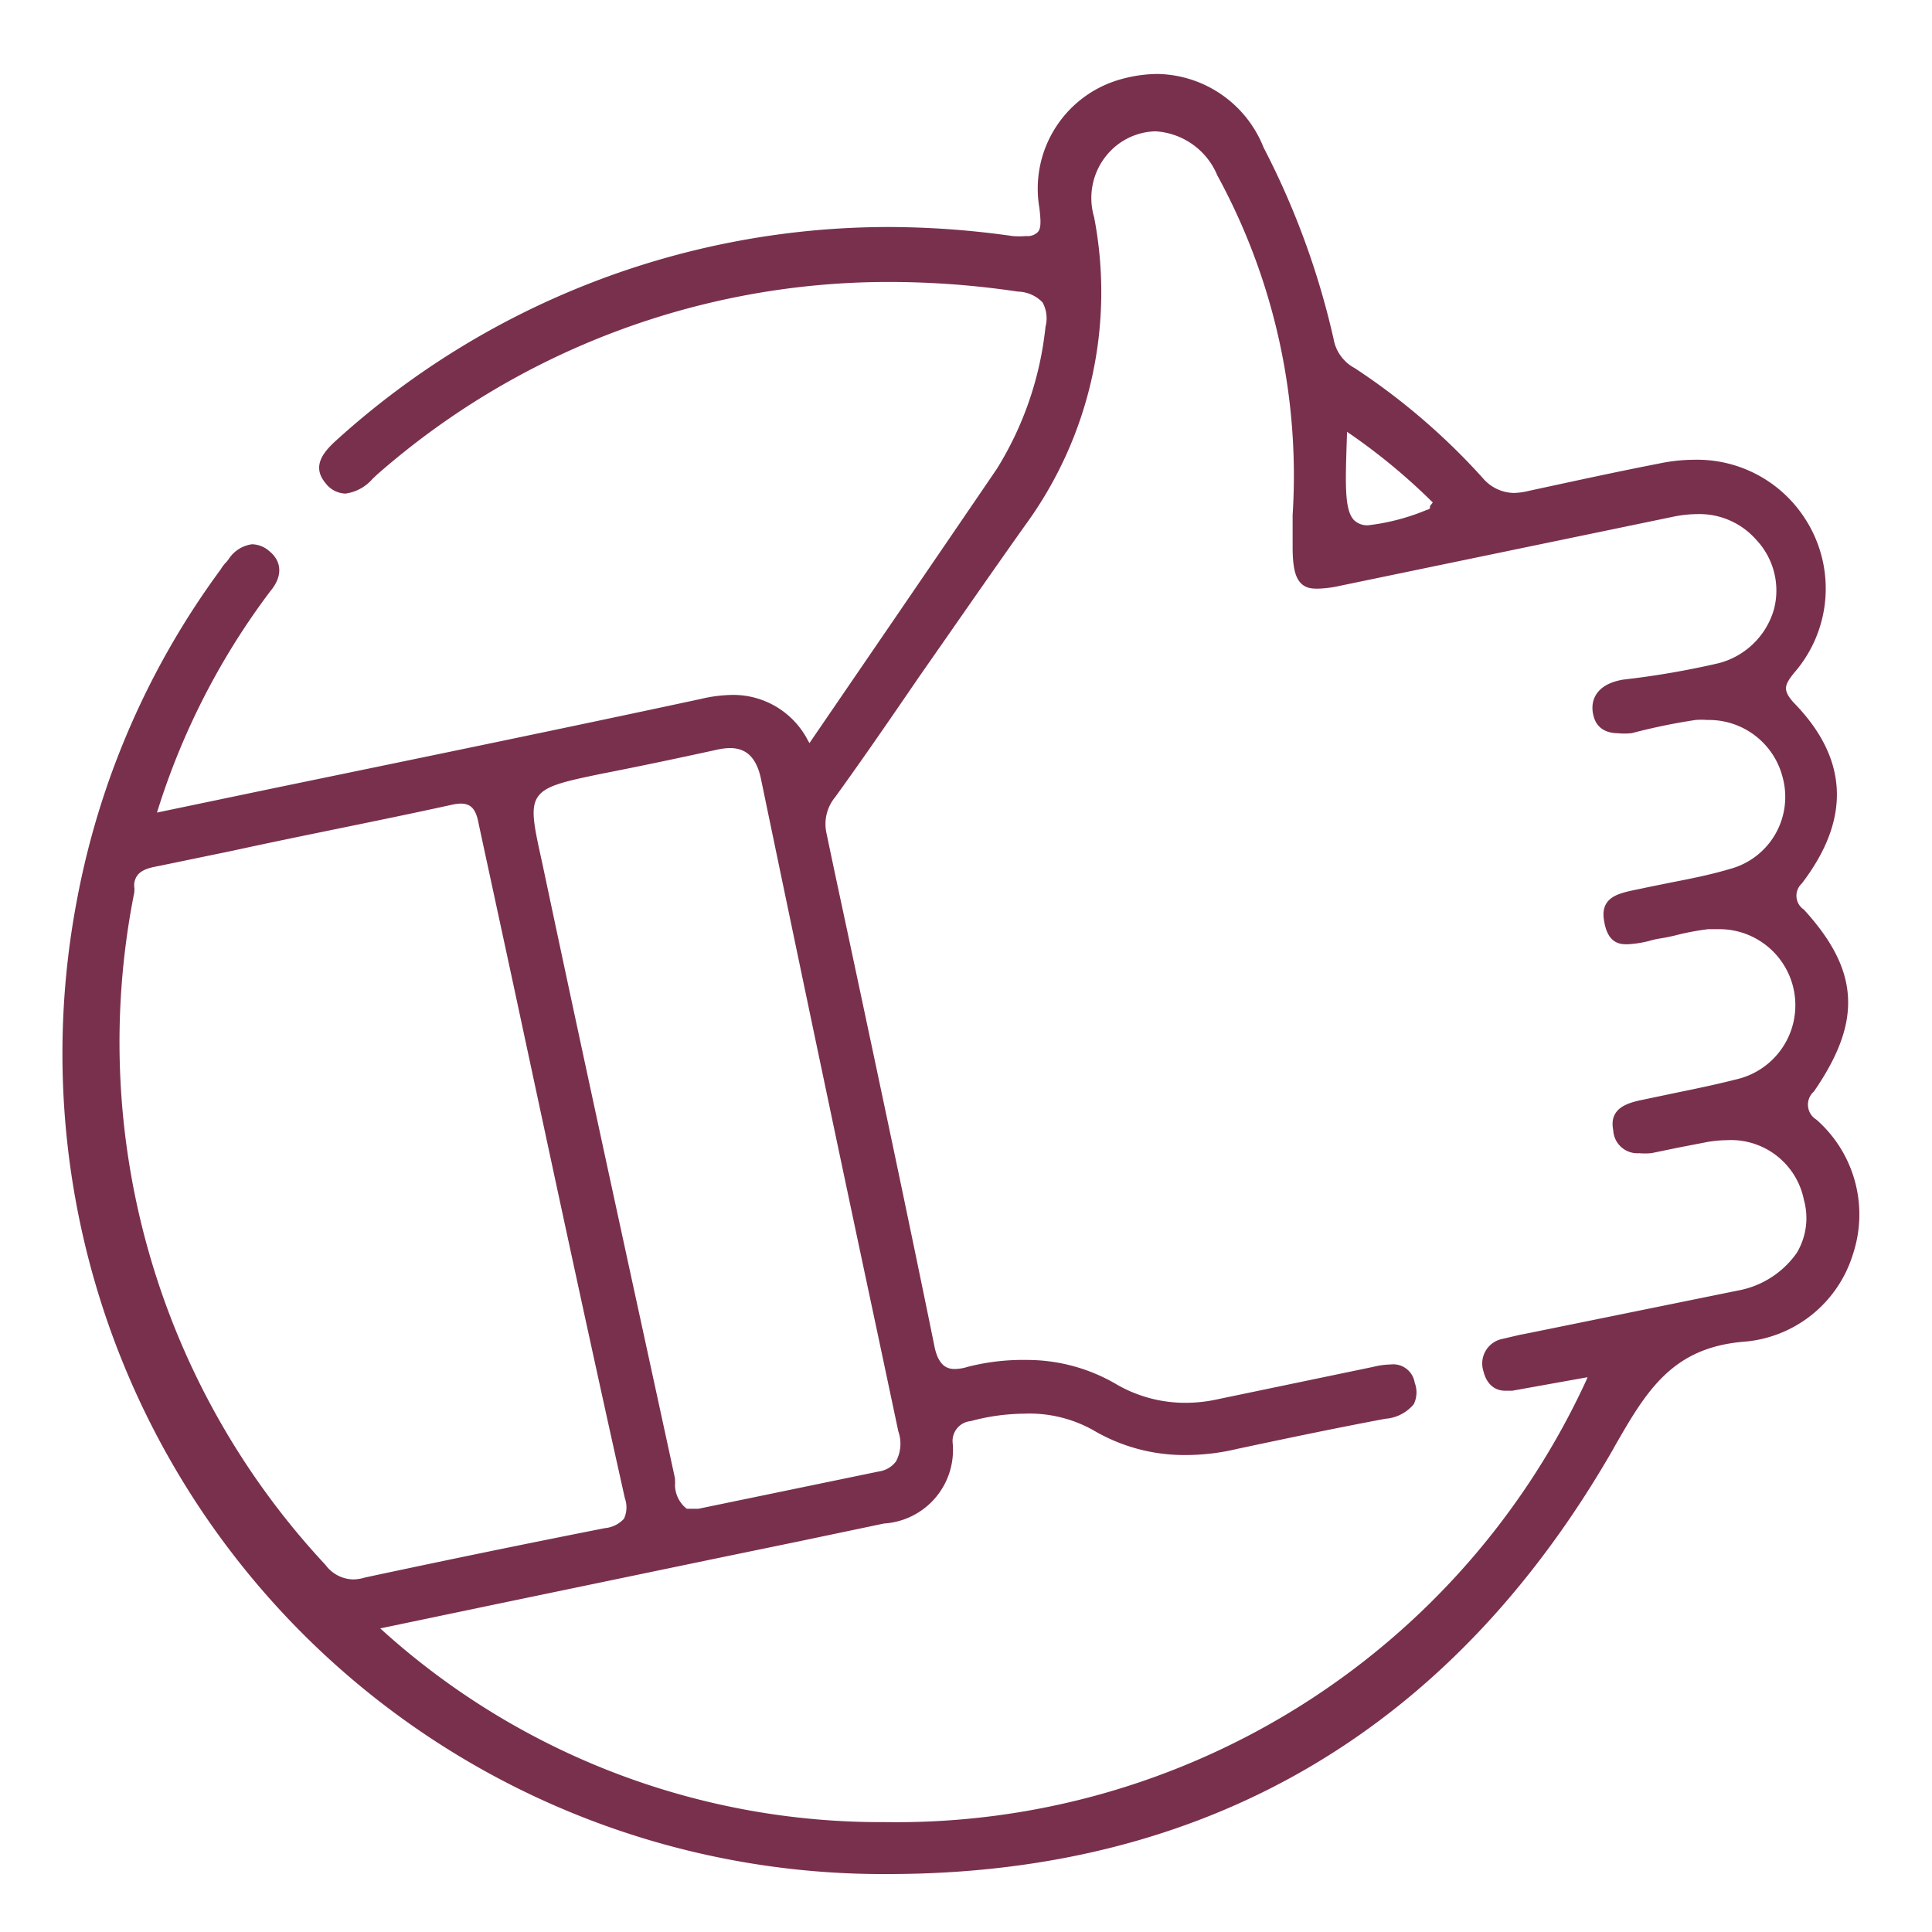
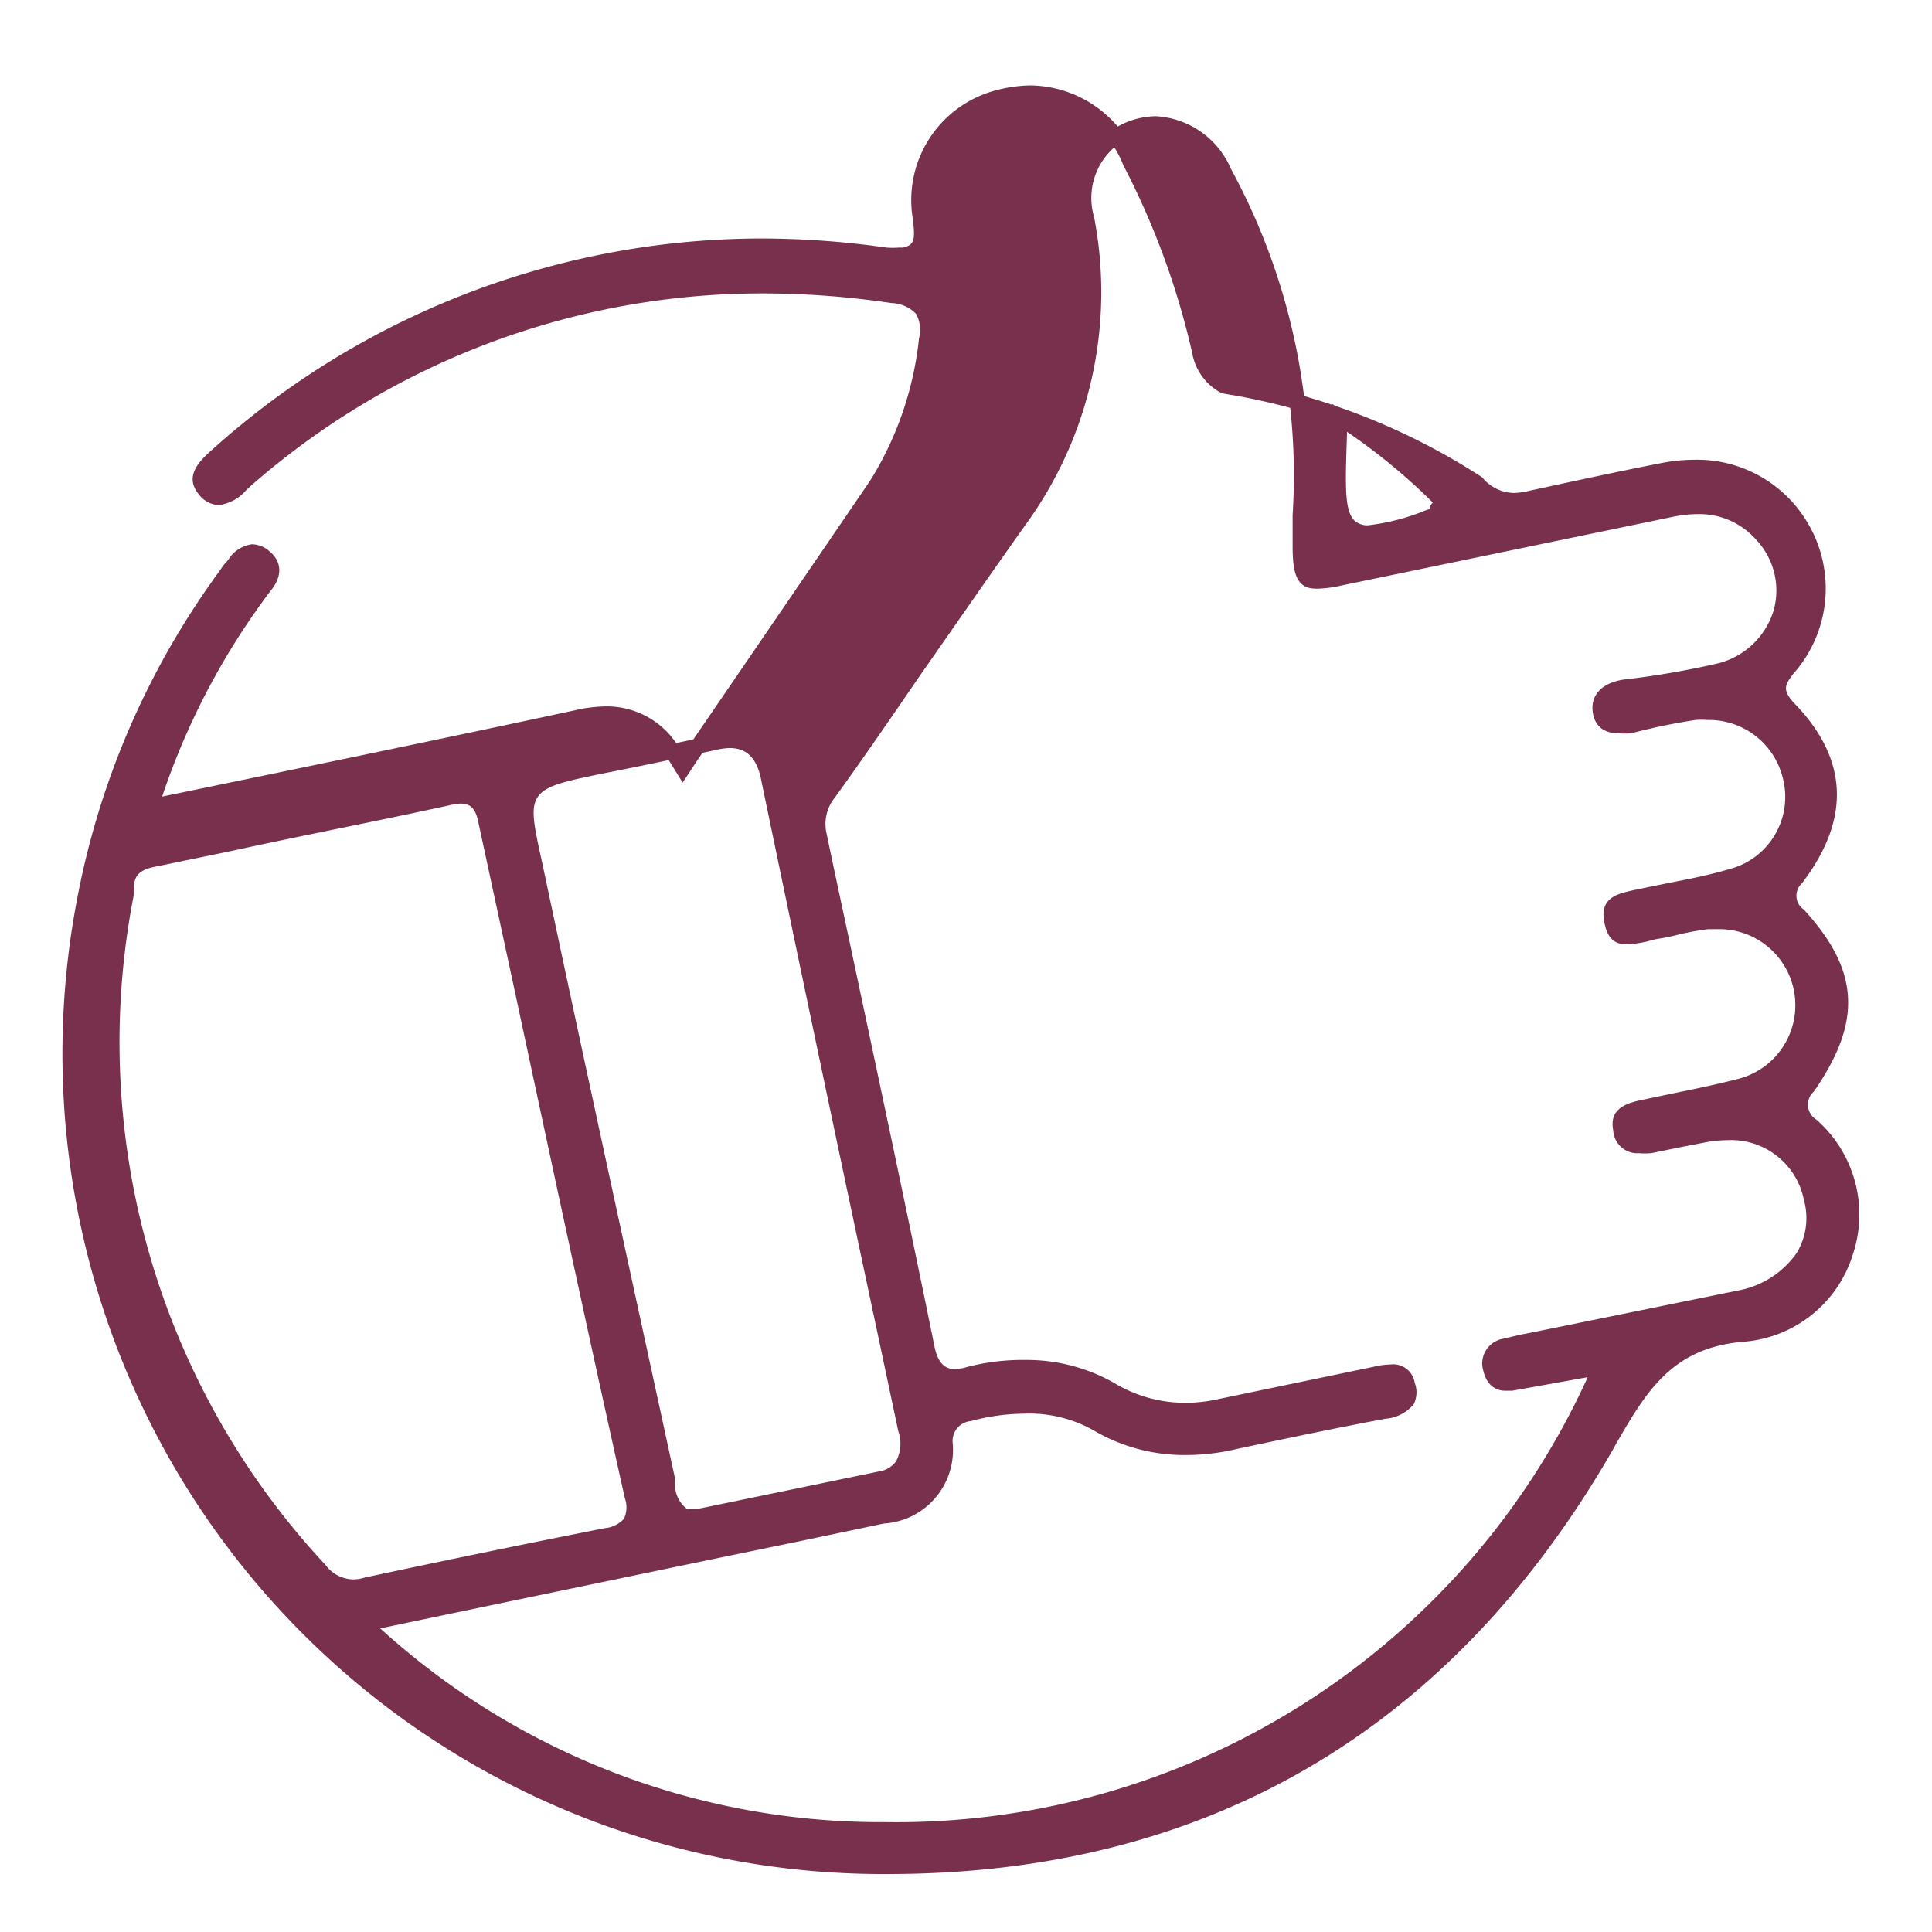
<svg xmlns="http://www.w3.org/2000/svg" id="Layer_1" data-name="Layer 1" viewBox="0 0 64 64">
  <defs>
    <style>.cls-1{fill:#79304d;stroke:#79304d;stroke-width:0.5px;}</style>
  </defs>
  <title>Artboard 1</title>
-   <path class="cls-1" d="M29.41,61.83a26.93,26.93,0,0,1-26.61-32A26.5,26.5,0,0,1,7.52,19l0,0v0a1,1,0,0,1,.17-.22l.08-.1v0a.85.85,0,0,1,.59-.4.64.64,0,0,1,.39.16c.12.1.5.41,0,1A24.18,24.18,0,0,0,5,26.72l-.17.53,4.36-.91c4.84-1,9.41-1.94,14.07-2.94a4.53,4.53,0,0,1,1-.13,2.53,2.53,0,0,1,2.29,1.39l.26.42.27-.41c2.19-3.2,4.16-6.08,6.15-9a11.33,11.33,0,0,0,1.65-4.8,1.35,1.35,0,0,0-.14-1,1.42,1.42,0,0,0-1-.46,29.23,29.23,0,0,0-4.32-.32,25.94,25.94,0,0,0-17.09,6.44l-.17.16,0,0a1.19,1.19,0,0,1-.73.41.61.61,0,0,1-.45-.25c-.24-.29-.26-.55.33-1.08a27,27,0,0,1,18.08-7,29.14,29.14,0,0,1,4.14.3,3,3,0,0,0,.46,0,.73.73,0,0,0,.57-.21c.2-.22.17-.54.12-1a3.51,3.51,0,0,1,2.54-4,4.38,4.38,0,0,1,1.11-.16,3.6,3.6,0,0,1,3.3,2.29,26.11,26.11,0,0,1,2.3,6.28,1.61,1.61,0,0,0,.82,1.14A21.65,21.65,0,0,1,48.93,16a1.63,1.63,0,0,0,1.22.58,2.59,2.59,0,0,0,.57-.08c1.39-.3,2.85-.62,4.29-.9a5.48,5.48,0,0,1,1.12-.12,4,4,0,0,1,3.45,1.83,4,4,0,0,1-.34,4.82c-.33.41-.53.75,0,1.32,1.72,1.76,1.81,3.61.26,5.65a.8.8,0,0,0,.09,1.22c1.74,1.92,1.83,3.45.31,5.67a.83.83,0,0,0,.12,1.3,3.93,3.93,0,0,1,1.12,4.19,3.87,3.87,0,0,1-3.43,2.72c-2.5.22-3.4,1.78-4.44,3.59l-.06.11C47.9,57.13,39.87,61.83,29.41,61.83Zm4.5-15.25a7.19,7.19,0,0,0-1.8.25.91.91,0,0,0-.8,1,2.19,2.19,0,0,1-2.06,2.39l-2.86.6-2.86.59-7.07,1.47-3.78.79-.62.13.47.42a24.88,24.88,0,0,0,16.8,6.39h0A25.41,25.41,0,0,0,52.77,45.84L53,45.3l-.59.1-2.34.42h0l-.19,0c-.1,0-.39,0-.5-.47a.58.58,0,0,1,.43-.75l.6-.14.31-.06h0L57.6,43a3.3,3.3,0,0,0,2.13-1.36A2.49,2.49,0,0,0,60,39.69a2.71,2.71,0,0,0-2.8-2.17,4.11,4.11,0,0,0-.77.08l-.88.17-.87.18a1.89,1.89,0,0,1-.38,0,.55.55,0,0,1-.61-.53c-.07-.36,0-.58.71-.73l1.24-.26c.64-.13,1.3-.27,1.93-.43a2.77,2.77,0,0,0-.67-5.47l-.33,0a9,9,0,0,0-1,.18,6,6,0,0,1-.61.13,2.88,2.88,0,0,0-.4.09,3.33,3.33,0,0,1-.65.1c-.21,0-.42,0-.52-.53s.12-.64.94-.8l.33-.07.79-.16c.62-.12,1.27-.25,1.91-.44a2.72,2.72,0,0,0,1.94-3.32,2.77,2.77,0,0,0-2.73-2.11,3,3,0,0,0-.42,0,20.25,20.25,0,0,0-2.14.44,1.84,1.84,0,0,1-.39,0c-.47,0-.57-.24-.61-.48-.06-.42.21-.7.8-.8A28.11,28.11,0,0,0,57,22.21a2.83,2.83,0,0,0,2-1.94,2.7,2.7,0,0,0-.64-2.56,2.75,2.75,0,0,0-2.11-.93,4.36,4.36,0,0,0-.91.1L44.34,19.16a3.53,3.53,0,0,1-.68.09c-.33,0-.59,0-.59-1.13,0-.35,0-.7,0-1.05A21,21,0,0,0,40.55,5.7a2.62,2.62,0,0,0-2.27-1.6,2.41,2.41,0,0,0-1.54.6A2.48,2.48,0,0,0,36,7.25a12.84,12.84,0,0,1-2.24,10c-1.18,1.66-2.36,3.37-3.5,5-.91,1.33-1.85,2.7-2.79,4a1.65,1.65,0,0,0-.33,1.43c.28,1.35.57,2.68.85,4,.9,4.23,1.83,8.6,2.71,12.92.05.26.2,1,.92,1a1.71,1.71,0,0,0,.5-.08A7.1,7.1,0,0,1,34,45.3a5.6,5.6,0,0,1,2.87.78,4.79,4.79,0,0,0,2.39.64,5.22,5.22,0,0,0,1.16-.13l5.14-1.07a2.26,2.26,0,0,1,.52-.07.47.47,0,0,1,.54.42.64.64,0,0,1,0,.51,1.1,1.1,0,0,1-.76.37c-1.81.34-3.41.68-4.92,1a7.11,7.11,0,0,1-1.67.2,5.68,5.68,0,0,1-2.93-.79A4.58,4.58,0,0,0,33.91,46.58ZM4.2,29.22a1.23,1.23,0,0,0,0,.21.07.07,0,0,1,0,.05v.05A25.63,25.63,0,0,0,10.59,52a1.42,1.42,0,0,0,1.1.57,1.61,1.61,0,0,0,.46-.07c2.85-.61,5.44-1.14,7.92-1.63a1.23,1.23,0,0,0,.81-.42,1.15,1.15,0,0,0,.06-.89c-1.26-5.64-2.49-11.4-3.69-17l-1.14-5.28c-.06-.31-.17-.91-.85-.91a1.8,1.8,0,0,0-.37.05c-2.41.53-4.87,1-7.25,1.52l-2.42.5C4.85,28.51,4.3,28.61,4.2,29.22Zm20-4.69a2.41,2.41,0,0,0-.5.06c-1.37.3-2.71.58-3.84.8-1.3.27-1.95.41-2.26.88s-.16,1.11.12,2.38C19.26,35.93,20.81,43,22.11,49a1.55,1.55,0,0,1,0,.21,1.27,1.27,0,0,0,.44.93l.12.09.14,0,.15,0,.2,0,3-.62,3-.62a1.11,1.11,0,0,0,.73-.44A1.49,1.49,0,0,0,30,47.35l-.68-3.21c-1.28-6-2.6-12.29-3.88-18.45C25.26,24.92,24.84,24.53,24.17,24.53ZM44.37,14.4c-.06,1.77-.09,2.58.3,3a.88.88,0,0,0,.67.25,7.45,7.45,0,0,0,2-.52.4.4,0,0,0,.28-.23s0,0,0-.05l.18-.23-.21-.2a20.4,20.4,0,0,0-2.75-2.27l-.47-.31Z" />
+   <path class="cls-1" d="M29.41,61.83a26.93,26.93,0,0,1-26.61-32A26.5,26.5,0,0,1,7.52,19l0,0v0a1,1,0,0,1,.17-.22l.08-.1v0a.85.85,0,0,1,.59-.4.64.64,0,0,1,.39.16c.12.1.5.41,0,1A24.18,24.18,0,0,0,5,26.72c4.84-1,9.41-1.94,14.07-2.94a4.53,4.53,0,0,1,1-.13,2.53,2.53,0,0,1,2.29,1.39l.26.42.27-.41c2.19-3.2,4.16-6.08,6.15-9a11.33,11.33,0,0,0,1.65-4.8,1.35,1.35,0,0,0-.14-1,1.42,1.42,0,0,0-1-.46,29.23,29.23,0,0,0-4.32-.32,25.94,25.94,0,0,0-17.09,6.44l-.17.16,0,0a1.19,1.19,0,0,1-.73.41.61.61,0,0,1-.45-.25c-.24-.29-.26-.55.33-1.08a27,27,0,0,1,18.08-7,29.14,29.14,0,0,1,4.14.3,3,3,0,0,0,.46,0,.73.73,0,0,0,.57-.21c.2-.22.17-.54.12-1a3.51,3.51,0,0,1,2.54-4,4.38,4.38,0,0,1,1.11-.16,3.6,3.6,0,0,1,3.3,2.29,26.11,26.11,0,0,1,2.3,6.28,1.61,1.61,0,0,0,.82,1.14A21.65,21.65,0,0,1,48.93,16a1.63,1.63,0,0,0,1.22.58,2.59,2.59,0,0,0,.57-.08c1.39-.3,2.85-.62,4.29-.9a5.48,5.48,0,0,1,1.12-.12,4,4,0,0,1,3.45,1.83,4,4,0,0,1-.34,4.82c-.33.41-.53.75,0,1.32,1.72,1.76,1.81,3.61.26,5.65a.8.8,0,0,0,.09,1.22c1.74,1.92,1.83,3.45.31,5.67a.83.83,0,0,0,.12,1.3,3.93,3.93,0,0,1,1.12,4.19,3.87,3.87,0,0,1-3.43,2.72c-2.5.22-3.4,1.78-4.44,3.59l-.06.11C47.9,57.13,39.87,61.83,29.41,61.83Zm4.5-15.25a7.19,7.19,0,0,0-1.8.25.91.91,0,0,0-.8,1,2.19,2.19,0,0,1-2.06,2.39l-2.86.6-2.86.59-7.07,1.47-3.78.79-.62.13.47.42a24.88,24.88,0,0,0,16.8,6.39h0A25.41,25.41,0,0,0,52.77,45.84L53,45.3l-.59.1-2.34.42h0l-.19,0c-.1,0-.39,0-.5-.47a.58.58,0,0,1,.43-.75l.6-.14.31-.06h0L57.6,43a3.3,3.3,0,0,0,2.13-1.36A2.49,2.49,0,0,0,60,39.69a2.71,2.71,0,0,0-2.8-2.17,4.11,4.11,0,0,0-.77.08l-.88.17-.87.18a1.89,1.89,0,0,1-.38,0,.55.55,0,0,1-.61-.53c-.07-.36,0-.58.71-.73l1.24-.26c.64-.13,1.3-.27,1.93-.43a2.77,2.77,0,0,0-.67-5.47l-.33,0a9,9,0,0,0-1,.18,6,6,0,0,1-.61.13,2.88,2.88,0,0,0-.4.09,3.33,3.33,0,0,1-.65.1c-.21,0-.42,0-.52-.53s.12-.64.94-.8l.33-.07.79-.16c.62-.12,1.27-.25,1.91-.44a2.72,2.72,0,0,0,1.94-3.32,2.77,2.77,0,0,0-2.73-2.11,3,3,0,0,0-.42,0,20.25,20.25,0,0,0-2.14.44,1.84,1.84,0,0,1-.39,0c-.47,0-.57-.24-.61-.48-.06-.42.21-.7.8-.8A28.11,28.11,0,0,0,57,22.21a2.83,2.83,0,0,0,2-1.94,2.7,2.7,0,0,0-.64-2.56,2.75,2.75,0,0,0-2.11-.93,4.36,4.36,0,0,0-.91.1L44.34,19.16a3.53,3.53,0,0,1-.68.09c-.33,0-.59,0-.59-1.13,0-.35,0-.7,0-1.05A21,21,0,0,0,40.55,5.7a2.62,2.62,0,0,0-2.27-1.6,2.41,2.41,0,0,0-1.54.6A2.48,2.48,0,0,0,36,7.25a12.84,12.84,0,0,1-2.24,10c-1.18,1.66-2.36,3.37-3.5,5-.91,1.33-1.85,2.7-2.79,4a1.65,1.65,0,0,0-.33,1.43c.28,1.35.57,2.68.85,4,.9,4.23,1.83,8.6,2.71,12.92.05.26.2,1,.92,1a1.71,1.71,0,0,0,.5-.08A7.1,7.1,0,0,1,34,45.3a5.6,5.6,0,0,1,2.87.78,4.79,4.79,0,0,0,2.39.64,5.22,5.22,0,0,0,1.16-.13l5.14-1.07a2.26,2.26,0,0,1,.52-.07.47.47,0,0,1,.54.42.64.64,0,0,1,0,.51,1.1,1.1,0,0,1-.76.37c-1.81.34-3.41.68-4.92,1a7.11,7.11,0,0,1-1.67.2,5.68,5.68,0,0,1-2.93-.79A4.58,4.58,0,0,0,33.91,46.58ZM4.2,29.22a1.23,1.23,0,0,0,0,.21.07.07,0,0,1,0,.05v.05A25.63,25.63,0,0,0,10.59,52a1.42,1.42,0,0,0,1.1.57,1.61,1.61,0,0,0,.46-.07c2.85-.61,5.44-1.14,7.92-1.63a1.23,1.23,0,0,0,.81-.42,1.15,1.15,0,0,0,.06-.89c-1.26-5.64-2.49-11.4-3.69-17l-1.14-5.28c-.06-.31-.17-.91-.85-.91a1.8,1.8,0,0,0-.37.05c-2.41.53-4.87,1-7.25,1.52l-2.42.5C4.85,28.51,4.3,28.61,4.2,29.22Zm20-4.69a2.41,2.41,0,0,0-.5.06c-1.37.3-2.71.58-3.84.8-1.3.27-1.95.41-2.26.88s-.16,1.11.12,2.38C19.26,35.93,20.81,43,22.11,49a1.55,1.55,0,0,1,0,.21,1.27,1.27,0,0,0,.44.93l.12.09.14,0,.15,0,.2,0,3-.62,3-.62a1.11,1.11,0,0,0,.73-.44A1.49,1.49,0,0,0,30,47.35l-.68-3.21c-1.28-6-2.6-12.29-3.88-18.45C25.26,24.92,24.84,24.53,24.17,24.53ZM44.37,14.4c-.06,1.77-.09,2.58.3,3a.88.88,0,0,0,.67.25,7.45,7.45,0,0,0,2-.52.4.4,0,0,0,.28-.23s0,0,0-.05l.18-.23-.21-.2a20.4,20.4,0,0,0-2.75-2.27l-.47-.31Z" />
</svg>